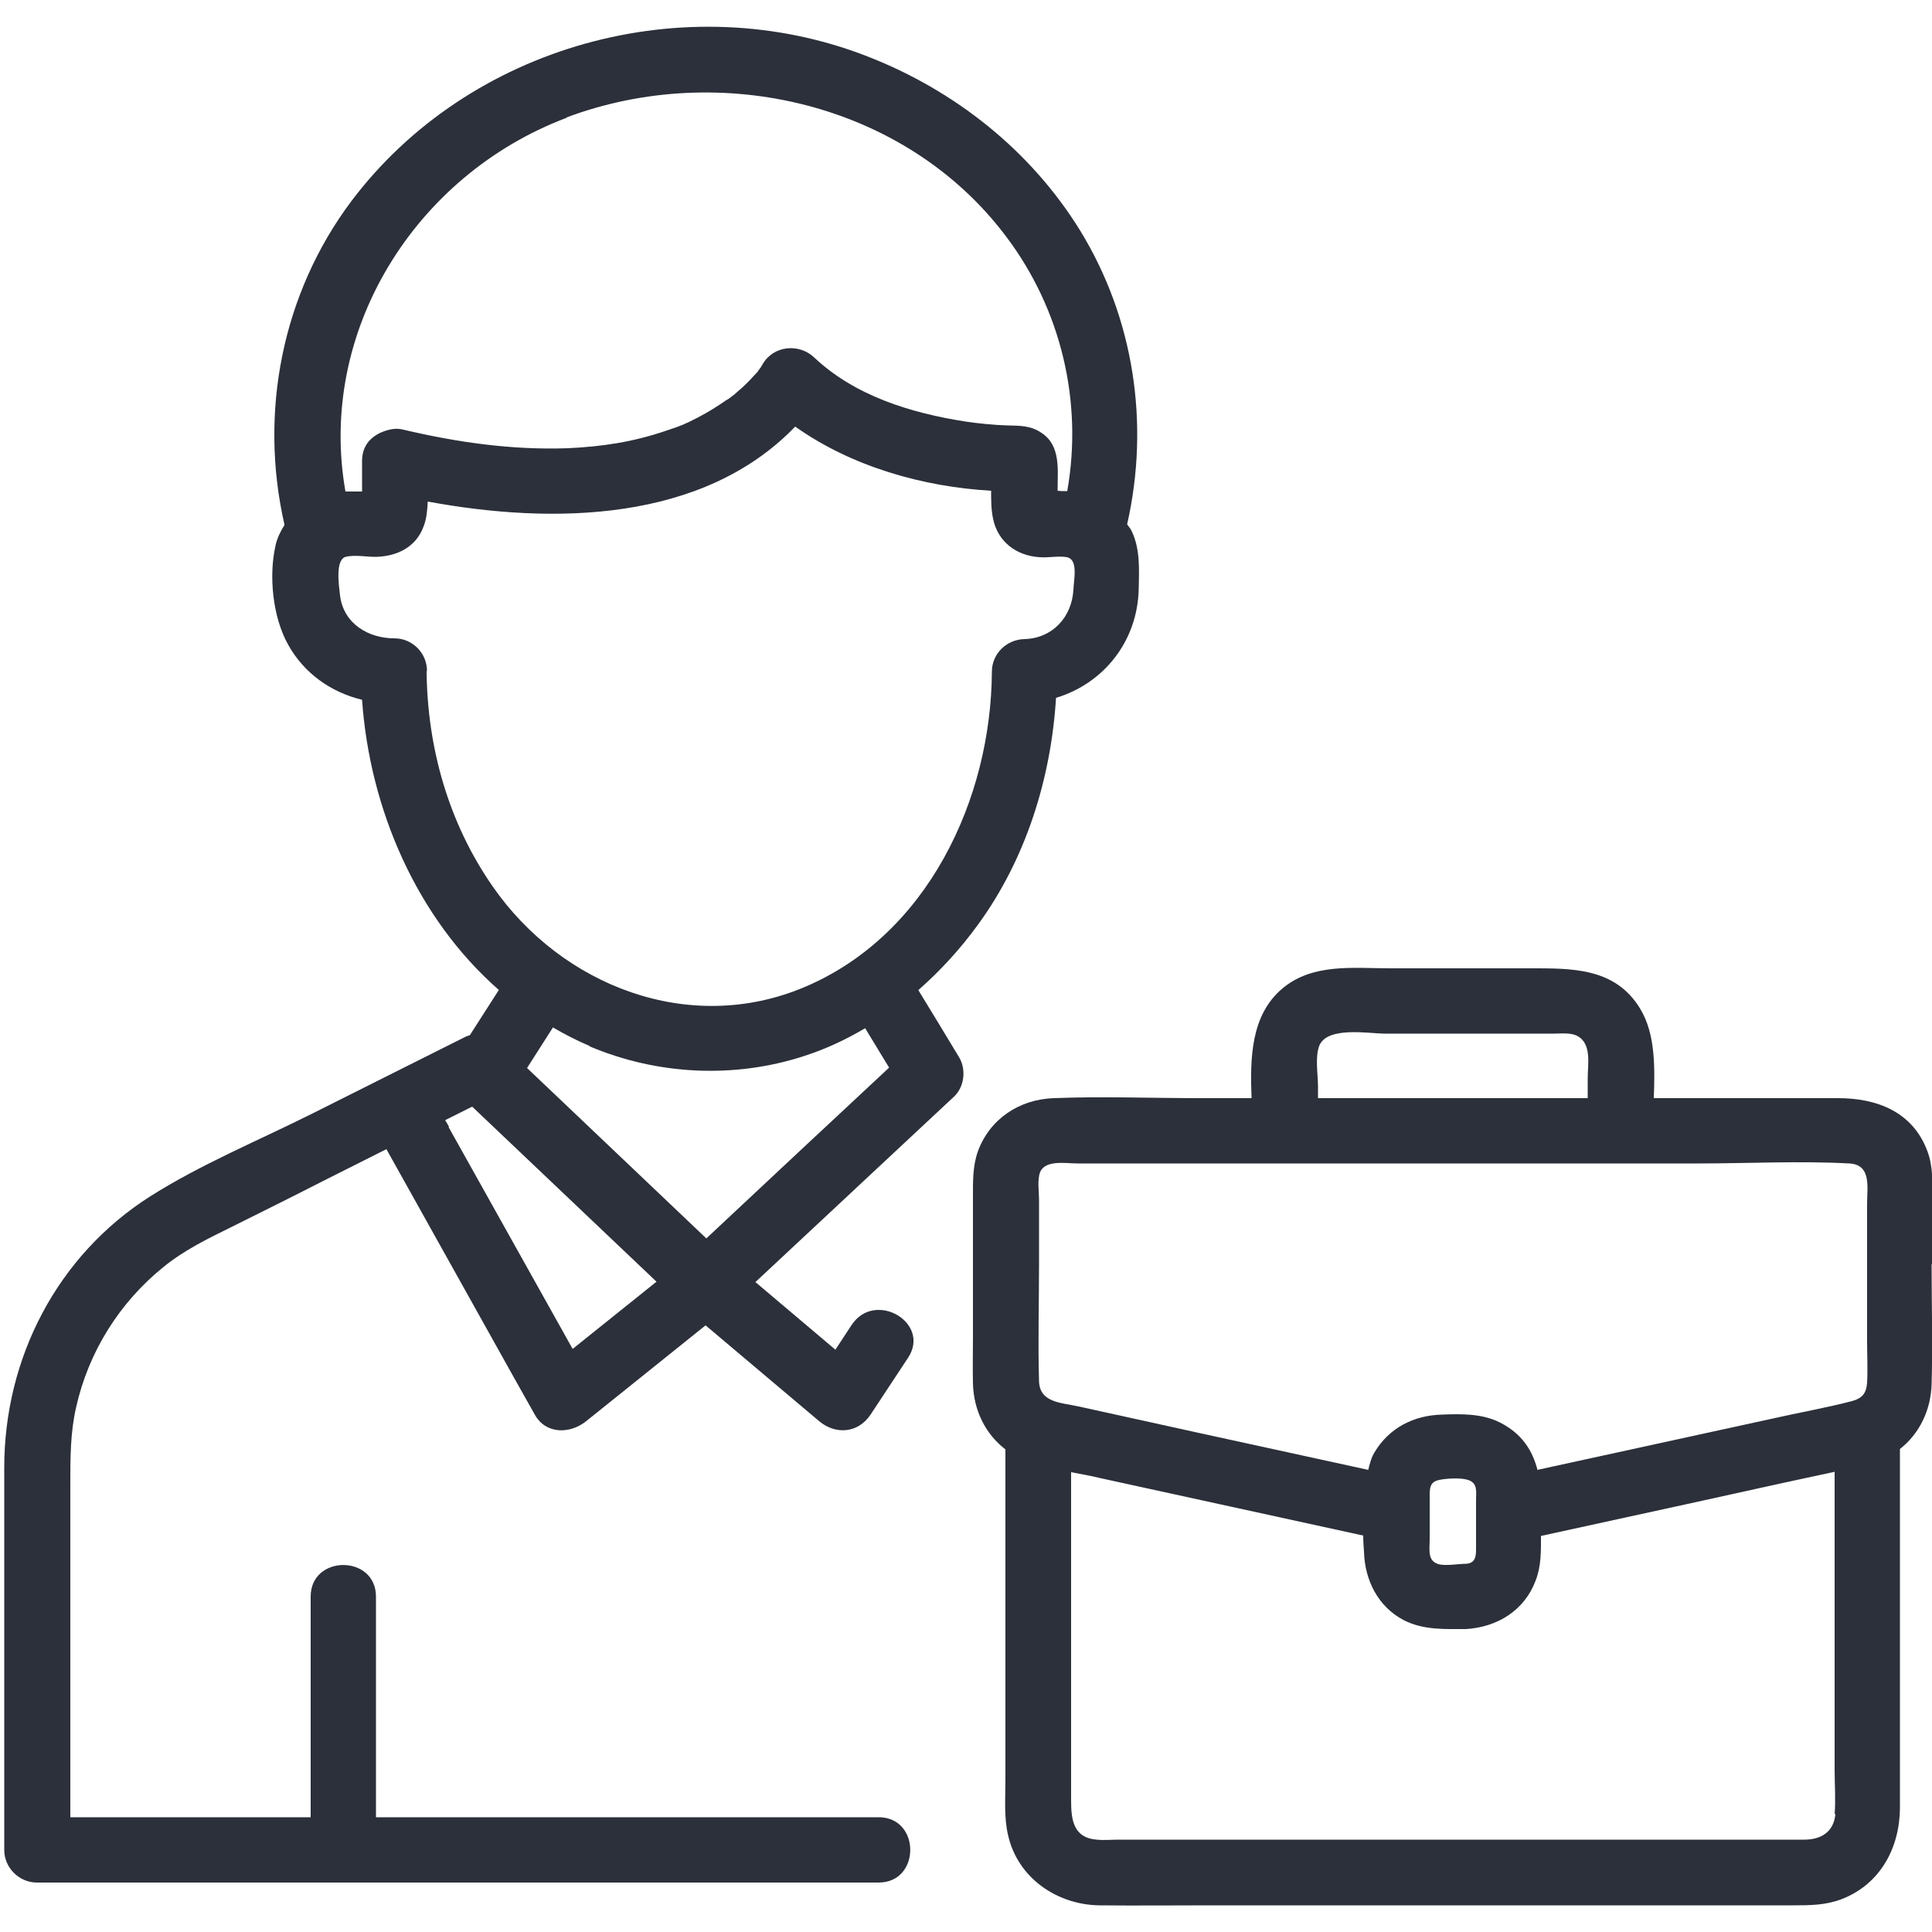
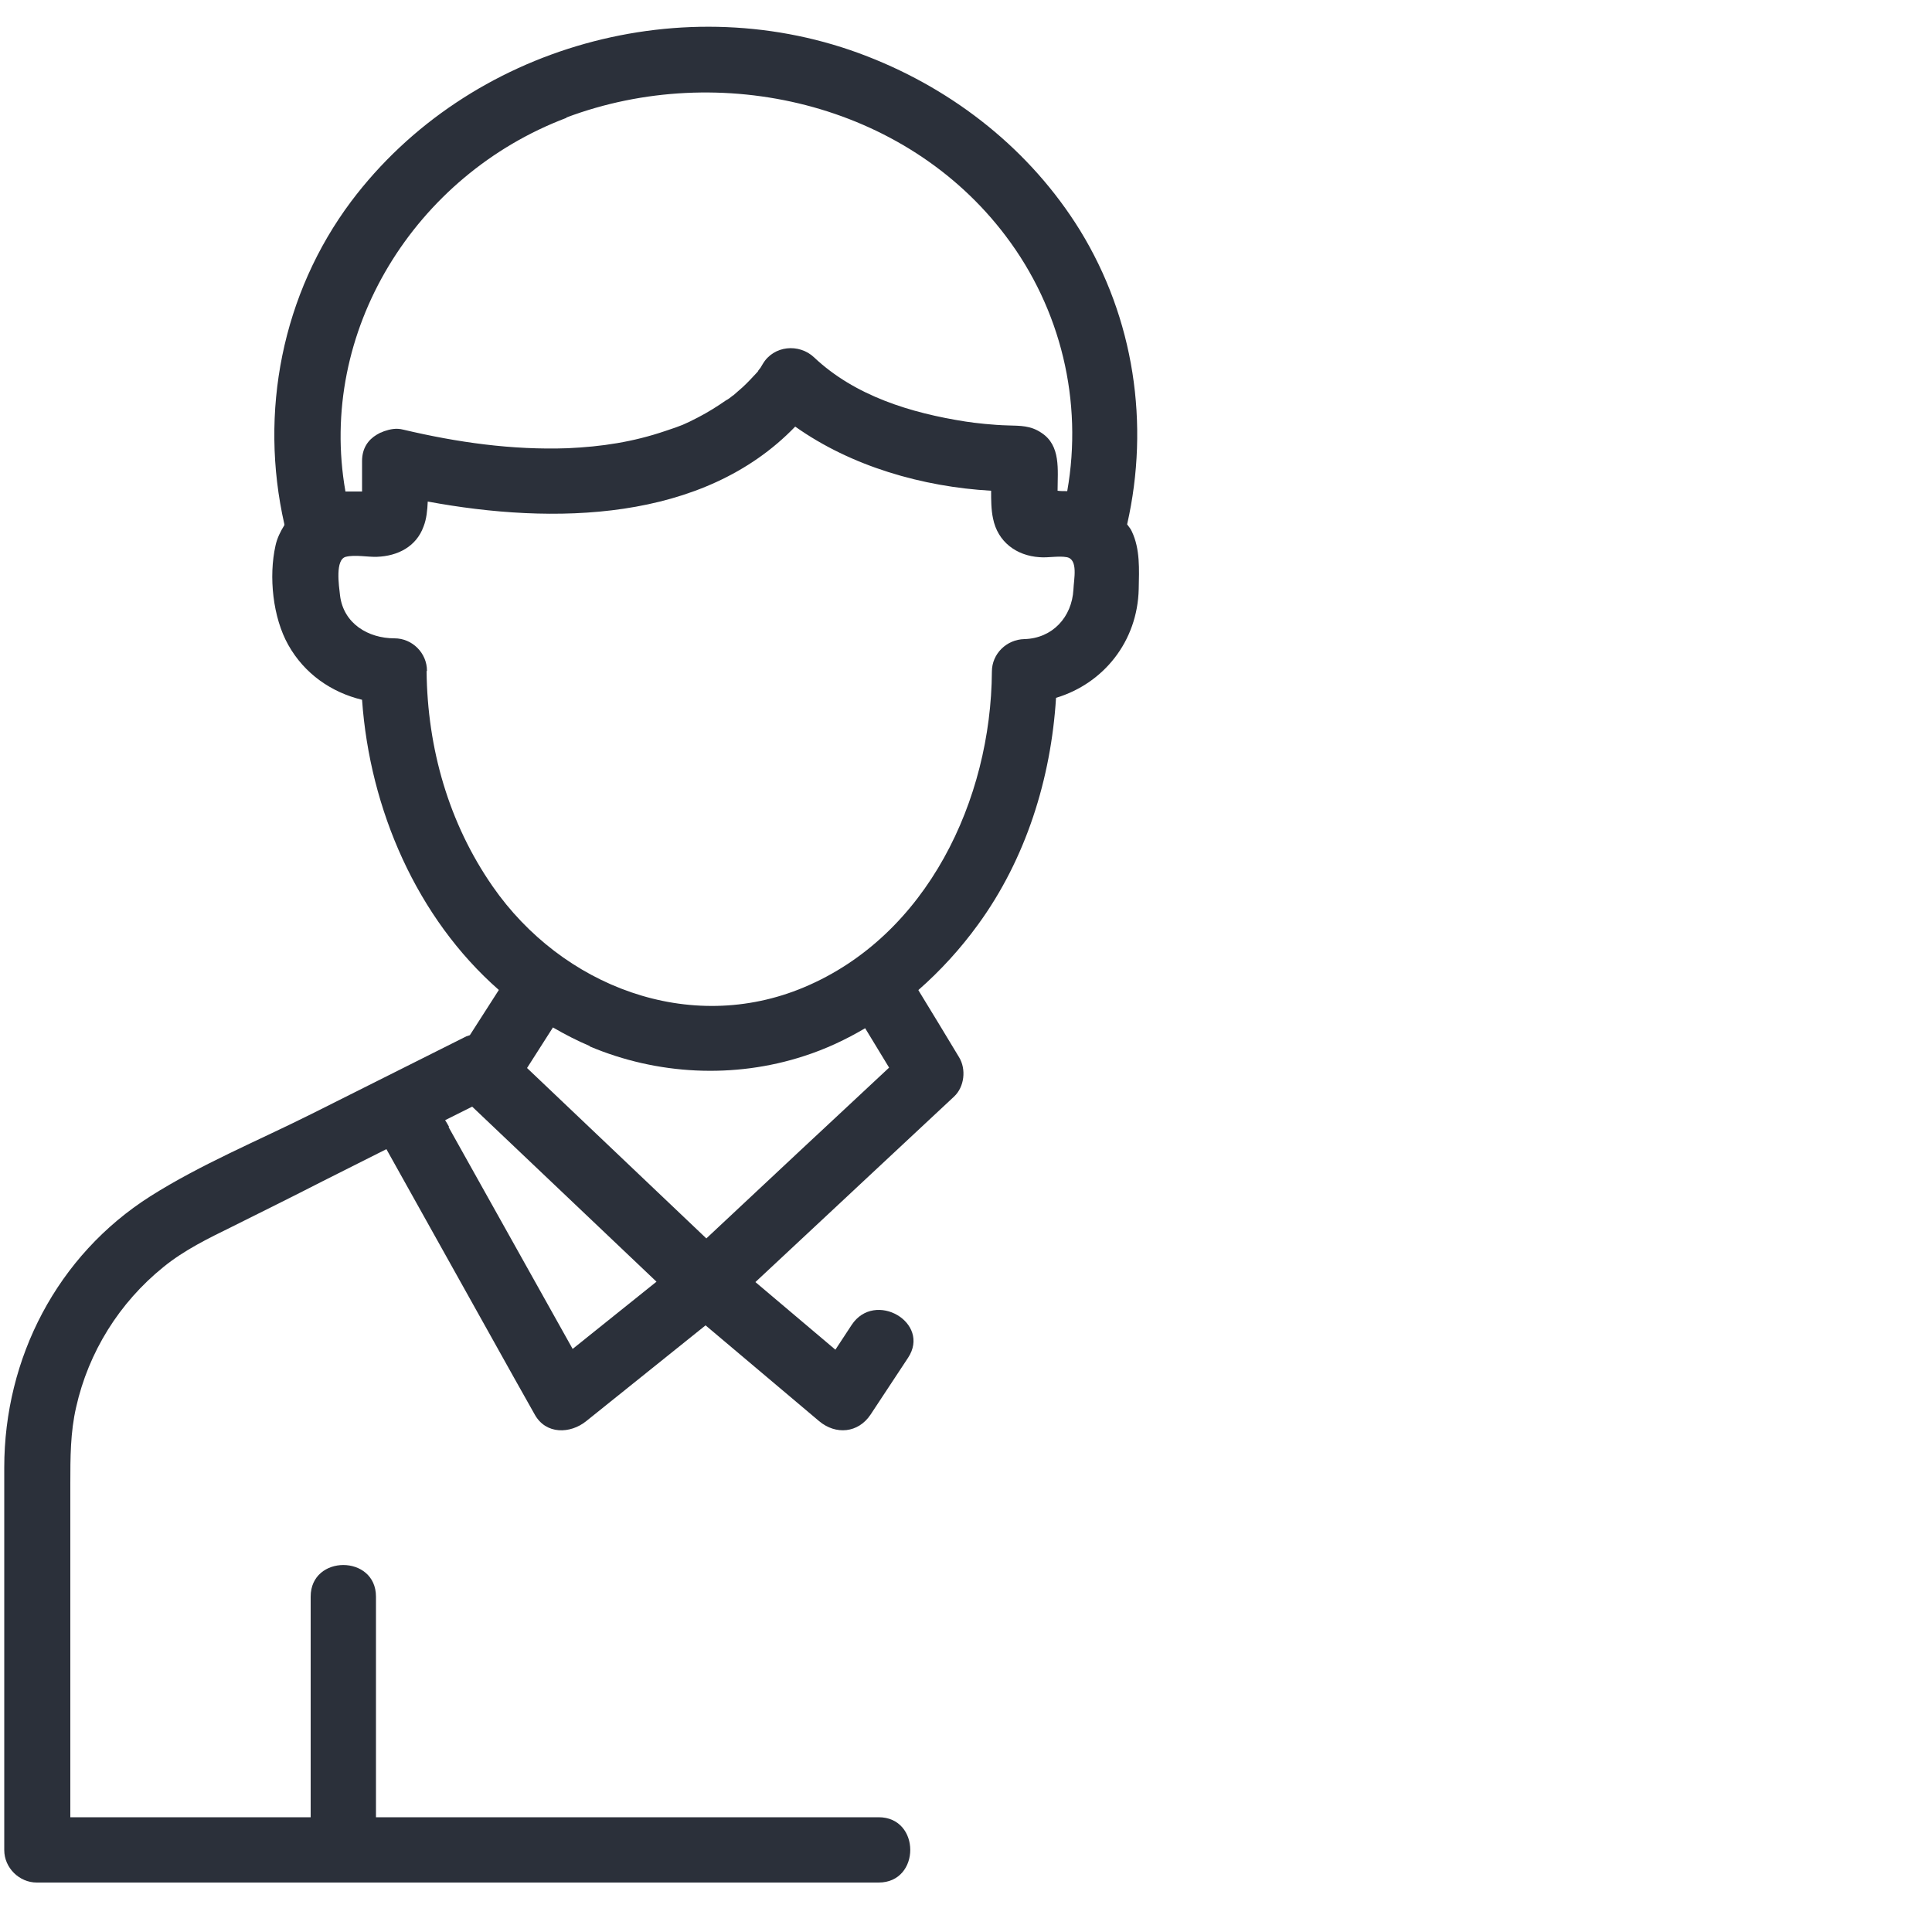
<svg xmlns="http://www.w3.org/2000/svg" id="Calque_1" data-name="Calque 1" viewBox="0 0 50 50">
  <defs>
    <style> .cls-1 { fill: #2b303a; } </style>
  </defs>
-   <path class="cls-1" d="M19.61,9.58c.05-.07.06-.1,0,0h0Z" />
  <path class="cls-1" d="M23.77,25.62c.57-.5,1.09-1.07,1.54-1.69,1.24-1.7,1.89-3.78,2.02-5.87,1.23-.37,2.11-1.46,2.14-2.82.01-.5.04-1.03-.18-1.49-.03-.07-.08-.12-.12-.18.59-2.6.18-5.33-1.22-7.61-1.28-2.07-3.24-3.62-5.5-4.5-4.71-1.84-10.32-.29-13.36,3.75-1.79,2.39-2.39,5.46-1.73,8.36,0,0,0,0,0,.02-.1.16-.19.34-.23.53-.18.8-.07,1.86.33,2.57.42.75,1.12,1.23,1.91,1.42.2,2.84,1.42,5.65,3.54,7.51-.25.39-.5.78-.75,1.17-.03.01-.06.02-.09.03-1.34.67-2.67,1.34-4.01,2.01-1.38.69-2.86,1.3-4.17,2.13-2.41,1.53-3.78,4.19-3.78,7.02,0,1.67,0,3.34,0,5.01v4.89c0,.46.39.84.84.84h21.79c1.09,0,1.09-1.69,0-1.69h-13.01v-5.71c0-1.09-1.69-1.09-1.69,0v5.71H1.82v-8.64c0-.66,0-1.32.15-1.97.32-1.43,1.12-2.71,2.26-3.63.54-.44,1.16-.74,1.77-1.04.78-.39,1.57-.78,2.35-1.18.55-.28,1.1-.55,1.65-.83,1.1,1.97,2.2,3.94,3.3,5.91.18.32.36.64.54.96.29.52.92.5,1.33.17,1.03-.83,2.06-1.65,3.09-2.48.98.83,1.96,1.65,2.94,2.48.43.36,1.01.31,1.33-.17.32-.49.65-.98.97-1.47.6-.91-.86-1.76-1.46-.85l-.42.64-2.07-1.75c1.71-1.6,3.43-3.2,5.14-4.8.27-.25.32-.71.13-1.02-.35-.58-.7-1.16-1.05-1.73ZM14.66,3.04c3.97-1.49,8.77-.38,11.37,3.07,1.43,1.89,2,4.28,1.59,6.6-.02,0-.04,0-.05,0-.06,0-.13,0-.2-.01,0-.54.09-1.17-.42-1.5-.28-.19-.55-.18-.86-.19-.39-.01-.84-.06-1.1-.1-1.41-.22-2.86-.66-3.92-1.66-.39-.37-1.05-.31-1.33.17-.02.03-.04.07-.06.1-.03.04-.06.07-.08.11.01-.02.02-.03.03-.04-.01.02-.02.03-.04.05-.12.13-.24.26-.37.38-.08.07-.16.14-.24.21-.02.01-.02.01-.03.02-.05.04-.1.08-.16.11-.23.16-.47.31-.72.44-.37.19-.42.21-.84.35-.85.29-1.66.41-2.54.45-1.44.05-2.85-.15-4.25-.48-.19-.05-.35-.01-.5.04-.03.01-.06.03-.1.04-.03.02-.06.03-.09.05-.22.13-.38.35-.38.68v.79c-.14,0-.29,0-.43,0-.73-4.14,1.8-8.19,5.72-9.67ZM11.05,17.36c0-.46-.38-.84-.84-.84-.68,0-1.32-.38-1.41-1.11-.03-.26-.13-.93.15-1,.24-.06.57.01.81,0,.53-.02,1.01-.26,1.2-.78.08-.2.1-.43.11-.65,3.24.6,7.12.54,9.51-1.94,1.45,1.03,3.3,1.56,5.07,1.66,0,.24,0,.49.05.72.12.6.6.96,1.2,1,.23.02.49-.04.71,0,.3.06.18.57.17.84-.04.71-.54,1.26-1.27,1.28-.46.01-.84.38-.84.84-.02,3.31-1.67,6.83-4.86,8.17-2.97,1.25-6.27-.03-8.06-2.61-1.14-1.64-1.69-3.58-1.71-5.57ZM15.26,27.08c1.75.74,3.74.84,5.55.25.56-.18,1.09-.43,1.58-.72.21.34.41.68.62,1.02-1.58,1.47-3.16,2.95-4.73,4.42l-4.64-4.41c.22-.35.45-.7.67-1.05.31.18.62.34.95.48ZM11.62,29.16c-.03-.06-.07-.12-.1-.17l.7-.35c1.59,1.51,3.18,3.02,4.77,4.53-.72.58-1.45,1.16-2.17,1.74-1.07-1.91-2.14-3.83-3.21-5.74Z" />
-   <path class="cls-1" d="M50.01,32.71v-1.7c0-.41.02-.82-.13-1.22-.38-1.02-1.31-1.37-2.31-1.37h-4.77c.03-.8.04-1.67-.35-2.31-.65-1.08-1.79-1.05-2.88-1.05h-3.58c-.96,0-2.01-.14-2.8.52-.82.69-.84,1.8-.8,2.84h-1.34c-1.26,0-2.52-.05-3.78,0-.88.03-1.65.53-1.96,1.37-.14.39-.13.79-.13,1.19v3.63c0,.4-.01.8,0,1.2.02.69.32,1.3.84,1.7v8.57c0,.46-.04.96.07,1.42.25,1.1,1.26,1.79,2.35,1.81.97.01,1.94,0,2.9,0h15.06c.43,0,.84,0,1.26-.16,1.01-.39,1.51-1.34,1.51-2.38v-9.27c.51-.4.8-1.01.82-1.68.03-1.03,0-2.07,0-3.1ZM34.14,27.07c.2-.52,1.29-.32,1.7-.32h4.38c.19,0,.43-.03.6.06.38.2.27.74.27,1.09v.52h-6.98v-.3c0-.31-.08-.75.03-1.05ZM26.92,30.33c.14-.32.67-.22.96-.22h16.08c1.29,0,2.61-.07,3.9,0,.58.03.46.62.46,1.05v3.53c0,.37.02.74,0,1.1-.02.27-.13.4-.39.47-.69.18-1.39.3-2.09.46-2.02.44-4.04.88-6.05,1.32-.13-.5-.4-.94-.98-1.23-.46-.23-1-.22-1.5-.2-.72.02-1.36.34-1.74.98-.08.13-.12.29-.16.45-1.47-.32-2.93-.64-4.4-.96-1.03-.23-2.06-.45-3.09-.68-.44-.1-1.01-.09-1.03-.65-.03-1.01,0-2.03,0-3.04v-1.67c0-.2-.05-.51.03-.71ZM37.2,40.47c-.26-.09-.2-.39-.2-.61v-1.1c0-.23-.01-.41.25-.46.18-.04.56-.06.74,0,.26.08.21.31.21.53v1.18c0,.2.02.44-.25.46-.21,0-.56.07-.76,0ZM47.5,46.94c-.04.48-.38.67-.81.67-1.01,0-2.03,0-3.04,0h-14.7c-.19,0-.38.02-.57,0-.61-.05-.66-.53-.66-1.02v-8.49c.25.05.5.09.74.15,2.27.5,4.55.99,6.82,1.49,0,.14.01.29.02.42.02.73.36,1.42,1.03,1.77.51.26,1.06.23,1.61.23.81-.05,1.51-.48,1.8-1.25.15-.38.14-.77.14-1.16,1.68-.37,3.36-.73,5.03-1.1.86-.19,1.72-.38,2.57-.56v7.73c0,.37.03.76,0,1.13Z" />
</svg>